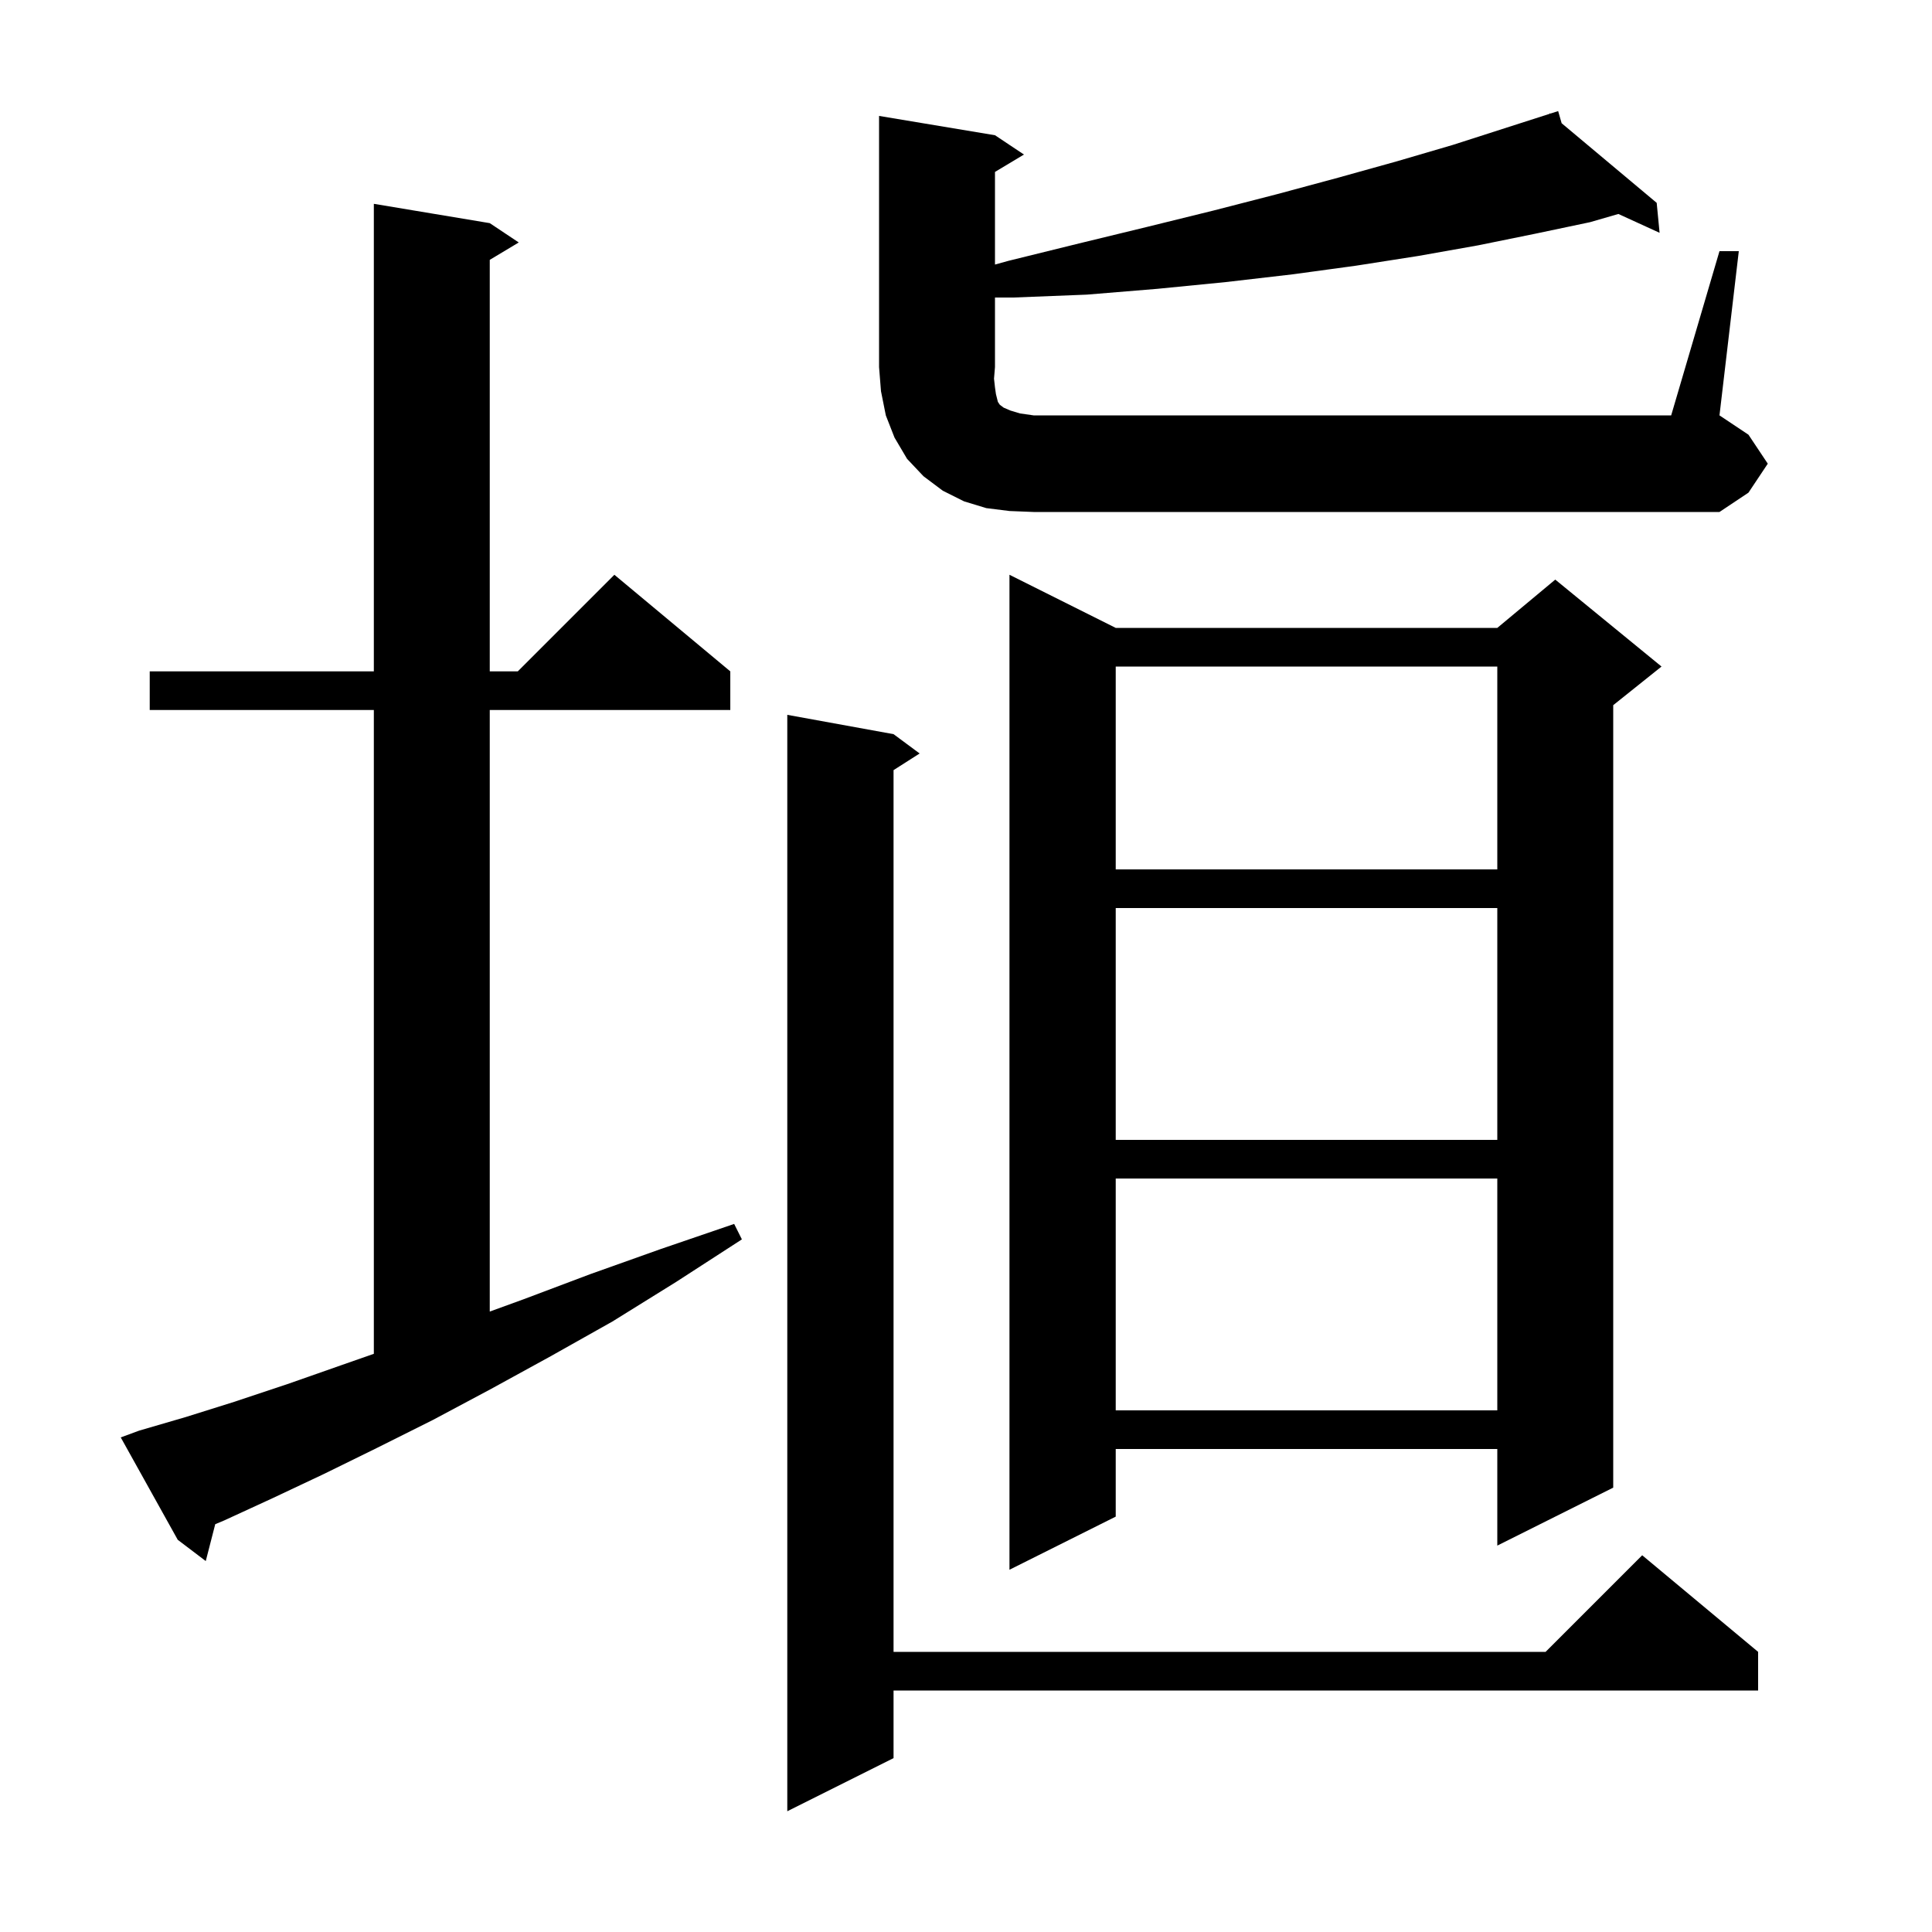
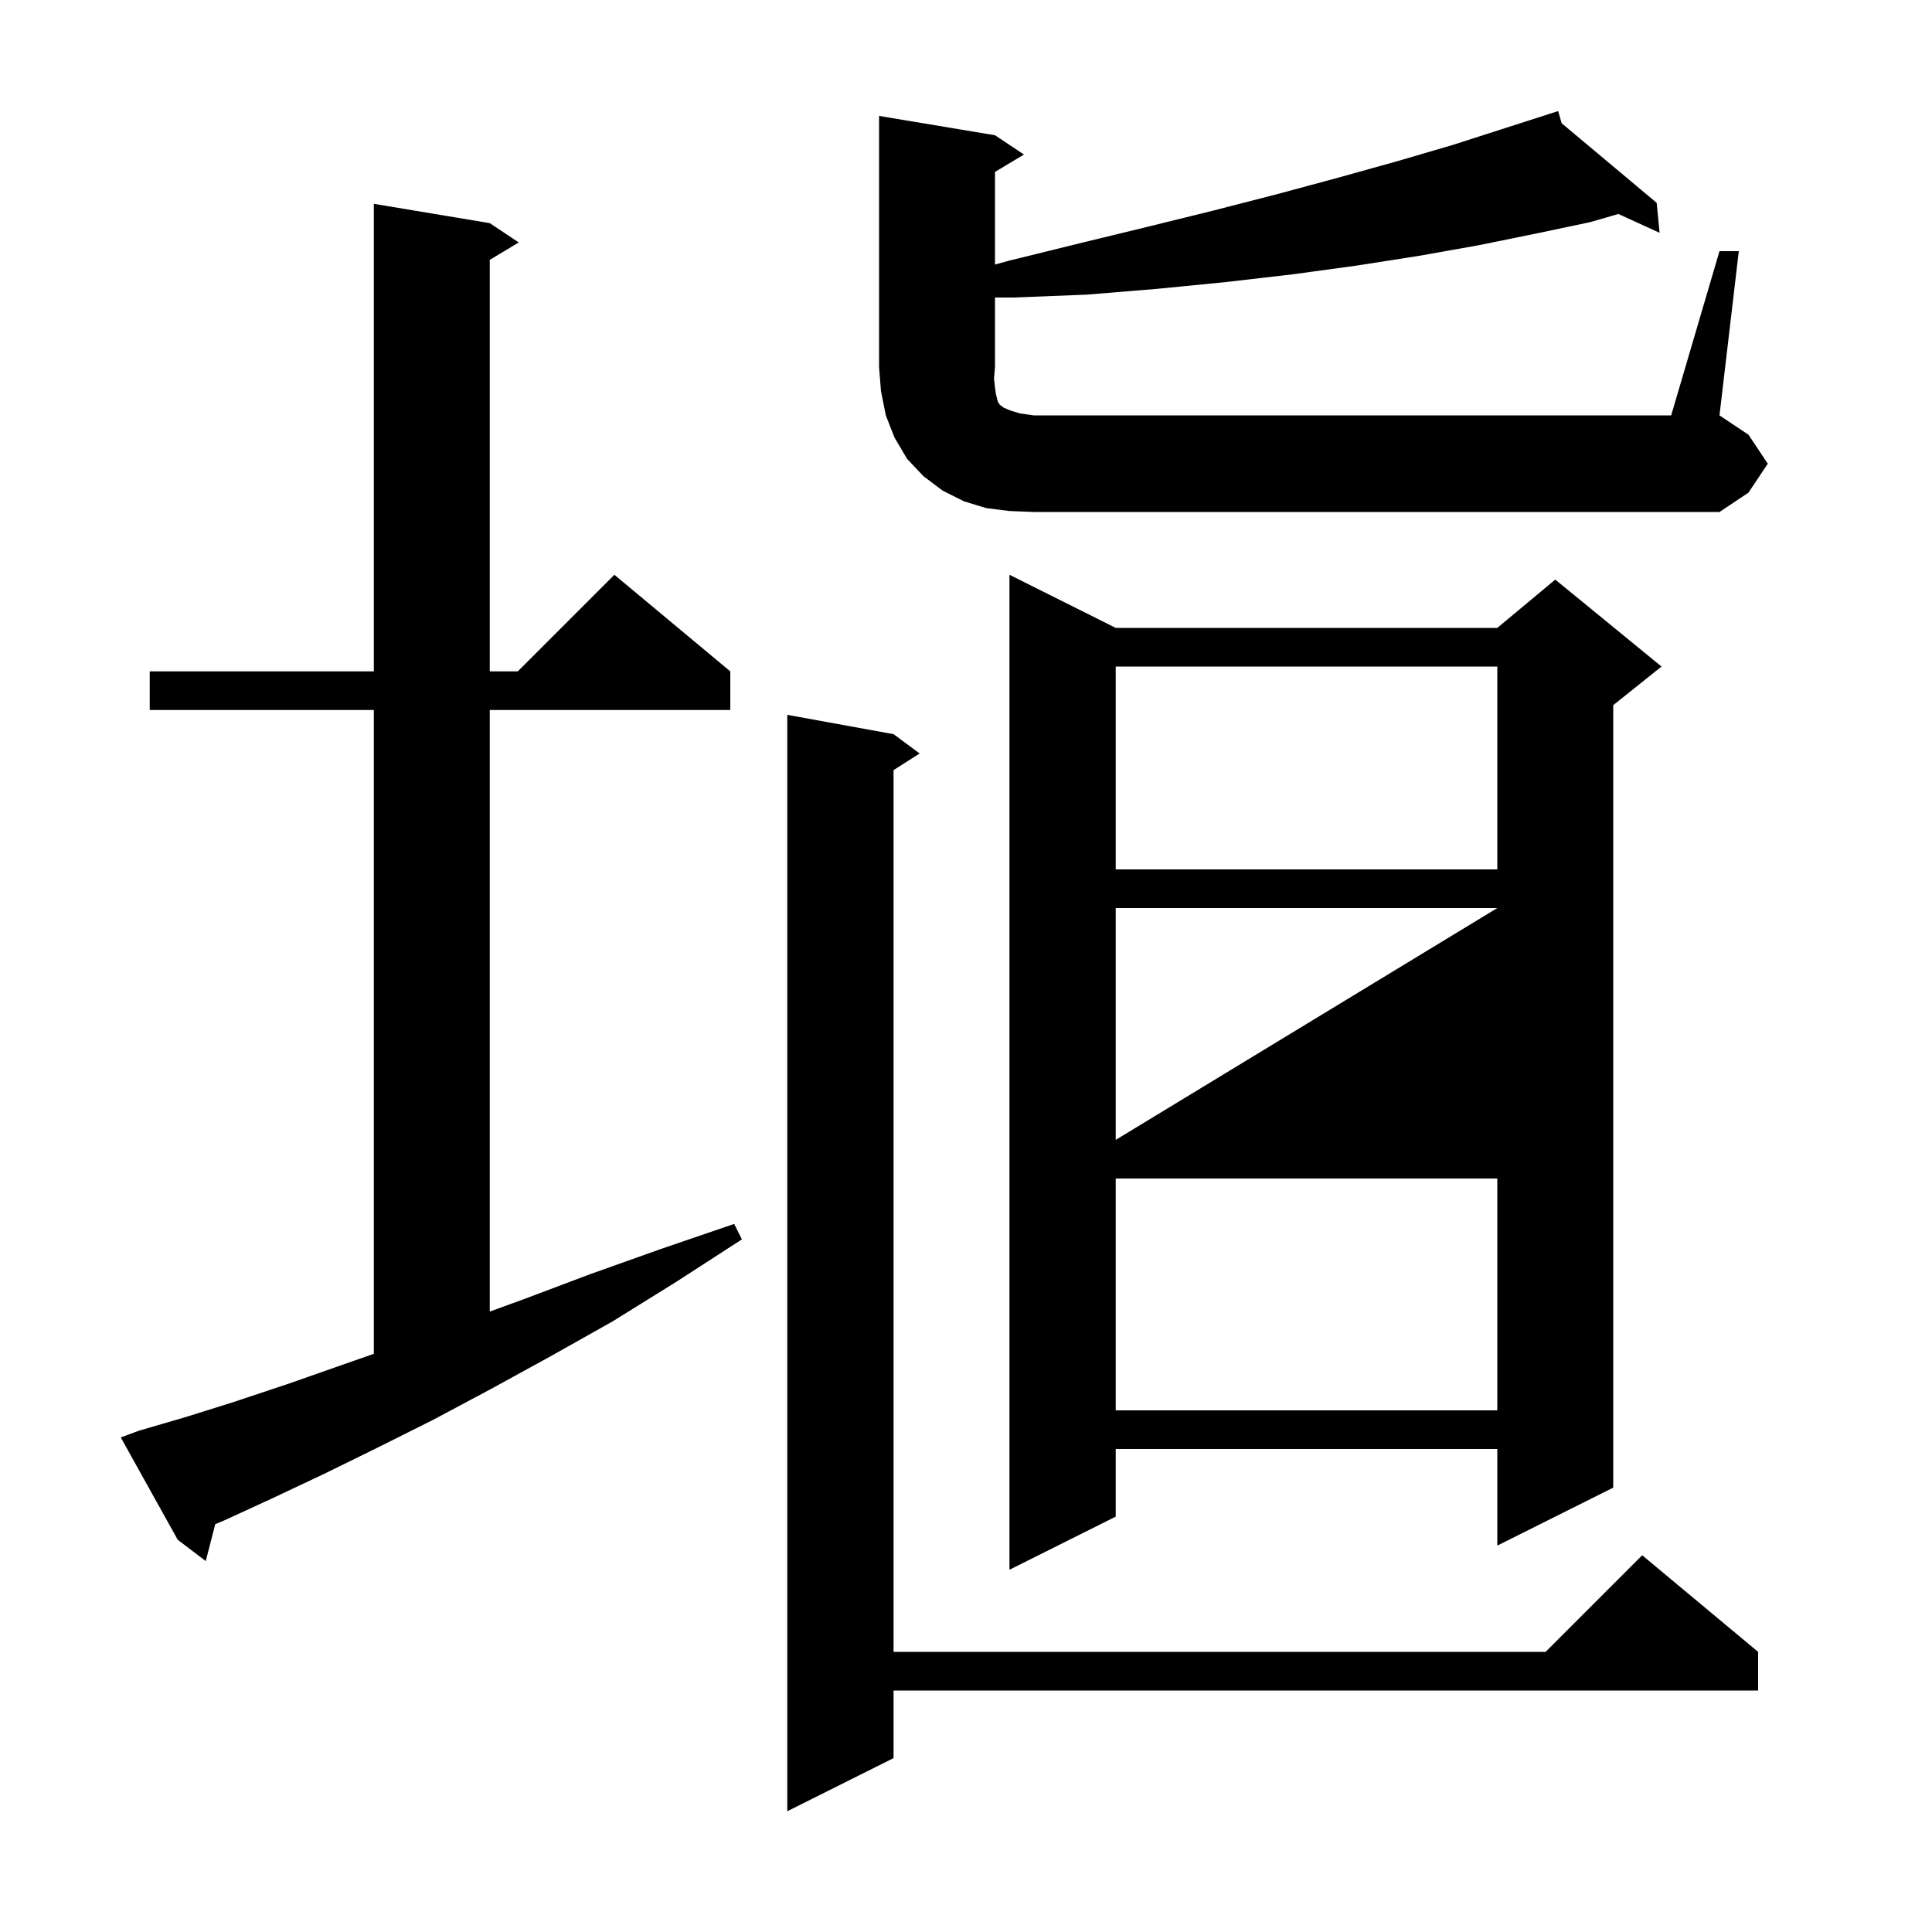
<svg xmlns="http://www.w3.org/2000/svg" version="1.1" baseProfile="full" viewBox="0 0 200 200" width="200" height="200">
  <g fill="currentColor">
-     <path d="M 92.5 76.0 L 95.2 78.0 L 92.5 79.723 L 92.5 171.0 L 160.0 171.0 L 170.0 161.0 L 182.0 171.0 L 182.0 175.0 L 92.5 175.0 L 92.5 182.0 L 81.5 187.5 L 81.5 74.0 Z M 115.5 65.0 L 155.0 65.0 L 161.0 60.0 L 172.0 69.0 L 167.0 73.0 L 167.0 154.0 L 155.0 160.0 L 155.0 150.0 L 115.5 150.0 L 115.5 157.0 L 104.5 162.5 L 104.5 59.5 Z M 14.4 148.1 L 19.2 146.7 L 24.3 145.1 L 29.7 143.3 L 35.4 141.3 L 38.7 140.145 L 38.7 73.5 L 15.5 73.5 L 15.5 69.5 L 38.7 69.5 L 38.7 21.1 L 50.7 23.1 L 53.7 25.1 L 50.7 26.9 L 50.7 69.5 L 53.6 69.5 L 63.6 59.5 L 75.6 69.5 L 75.6 73.5 L 50.7 73.5 L 50.7 135.773 L 54.2 134.5 L 61.1 131.9 L 68.4 129.3 L 76.0 126.7 L 76.8 128.3 L 70.0 132.7 L 63.4 136.8 L 57.0 140.4 L 50.8 143.8 L 44.8 147.0 L 39.0 149.9 L 33.5 152.6 L 28.2 155.1 L 23.2 157.4 L 22.282 157.783 L 21.3 161.6 L 18.4 159.4 L 12.5 148.8 Z M 115.5 122.0 L 115.5 146.0 L 155.0 146.0 L 155.0 122.0 Z M 115.5 94.0 L 115.5 118.0 L 155.0 118.0 L 155.0 94.0 Z M 115.5 69.0 L 115.5 90.0 L 155.0 90.0 L 155.0 69.0 Z M 178.0 26.0 L 180.0 26.0 L 178.0 43.0 L 181.0 45.0 L 183.0 48.0 L 181.0 51.0 L 178.0 53.0 L 107.0 53.0 L 104.5 52.9 L 102.1 52.6 L 99.8 51.9 L 97.6 50.8 L 95.6 49.3 L 93.9 47.5 L 92.6 45.3 L 91.7 43.0 L 91.2 40.5 L 91.0 38.0 L 91.0 12.0 L 103.0 14.0 L 106.0 16.0 L 103.0 17.8 L 103.0 27.387 L 104.4 27.0 L 111.7 25.2 L 118.7 23.5 L 125.6 21.8 L 132.2 20.1 L 138.5 18.4 L 144.6 16.7 L 150.4 15.0 L 156.0 13.2 L 160.429 11.779 L 160.4 11.7 L 160.477 11.764 L 161.3 11.5 L 161.66 12.756 L 171.5 21.0 L 171.8 24.1 L 167.534 22.15 L 164.6 23.0 L 158.9 24.2 L 153.0 25.4 L 146.8 26.5 L 140.4 27.5 L 133.8 28.4 L 126.9 29.2 L 119.8 29.9 L 112.5 30.5 L 104.9 30.8 L 103.0 30.8 L 103.0 38.0 L 102.9 39.2 L 103.0 40.1 L 103.1 40.8 L 103.3 41.6 L 103.5 41.9 L 103.9 42.2 L 104.6 42.5 L 105.6 42.8 L 107.0 43.0 L 173.0 43.0 Z " />
+     <path d="M 92.5 76.0 L 95.2 78.0 L 92.5 79.723 L 92.5 171.0 L 160.0 171.0 L 170.0 161.0 L 182.0 171.0 L 182.0 175.0 L 92.5 175.0 L 92.5 182.0 L 81.5 187.5 L 81.5 74.0 Z M 115.5 65.0 L 155.0 65.0 L 161.0 60.0 L 172.0 69.0 L 167.0 73.0 L 167.0 154.0 L 155.0 160.0 L 155.0 150.0 L 115.5 150.0 L 115.5 157.0 L 104.5 162.5 L 104.5 59.5 Z M 14.4 148.1 L 19.2 146.7 L 24.3 145.1 L 29.7 143.3 L 35.4 141.3 L 38.7 140.145 L 38.7 73.5 L 15.5 73.5 L 15.5 69.5 L 38.7 69.5 L 38.7 21.1 L 50.7 23.1 L 53.7 25.1 L 50.7 26.9 L 50.7 69.5 L 53.6 69.5 L 63.6 59.5 L 75.6 69.5 L 75.6 73.5 L 50.7 73.5 L 50.7 135.773 L 54.2 134.5 L 61.1 131.9 L 68.4 129.3 L 76.0 126.7 L 76.8 128.3 L 70.0 132.7 L 63.4 136.8 L 57.0 140.4 L 50.8 143.8 L 44.8 147.0 L 39.0 149.9 L 33.5 152.6 L 28.2 155.1 L 23.2 157.4 L 22.282 157.783 L 21.3 161.6 L 18.4 159.4 L 12.5 148.8 Z M 115.5 122.0 L 115.5 146.0 L 155.0 146.0 L 155.0 122.0 Z M 115.5 94.0 L 115.5 118.0 L 155.0 94.0 Z M 115.5 69.0 L 115.5 90.0 L 155.0 90.0 L 155.0 69.0 Z M 178.0 26.0 L 180.0 26.0 L 178.0 43.0 L 181.0 45.0 L 183.0 48.0 L 181.0 51.0 L 178.0 53.0 L 107.0 53.0 L 104.5 52.9 L 102.1 52.6 L 99.8 51.9 L 97.6 50.8 L 95.6 49.3 L 93.9 47.5 L 92.6 45.3 L 91.7 43.0 L 91.2 40.5 L 91.0 38.0 L 91.0 12.0 L 103.0 14.0 L 106.0 16.0 L 103.0 17.8 L 103.0 27.387 L 104.4 27.0 L 111.7 25.2 L 118.7 23.5 L 125.6 21.8 L 132.2 20.1 L 138.5 18.4 L 144.6 16.7 L 150.4 15.0 L 156.0 13.2 L 160.429 11.779 L 160.4 11.7 L 160.477 11.764 L 161.3 11.5 L 161.66 12.756 L 171.5 21.0 L 171.8 24.1 L 167.534 22.15 L 164.6 23.0 L 158.9 24.2 L 153.0 25.4 L 146.8 26.5 L 140.4 27.5 L 133.8 28.4 L 126.9 29.2 L 119.8 29.9 L 112.5 30.5 L 104.9 30.8 L 103.0 30.8 L 103.0 38.0 L 102.9 39.2 L 103.0 40.1 L 103.1 40.8 L 103.3 41.6 L 103.5 41.9 L 103.9 42.2 L 104.6 42.5 L 105.6 42.8 L 107.0 43.0 L 173.0 43.0 Z " />
  </g>
</svg>